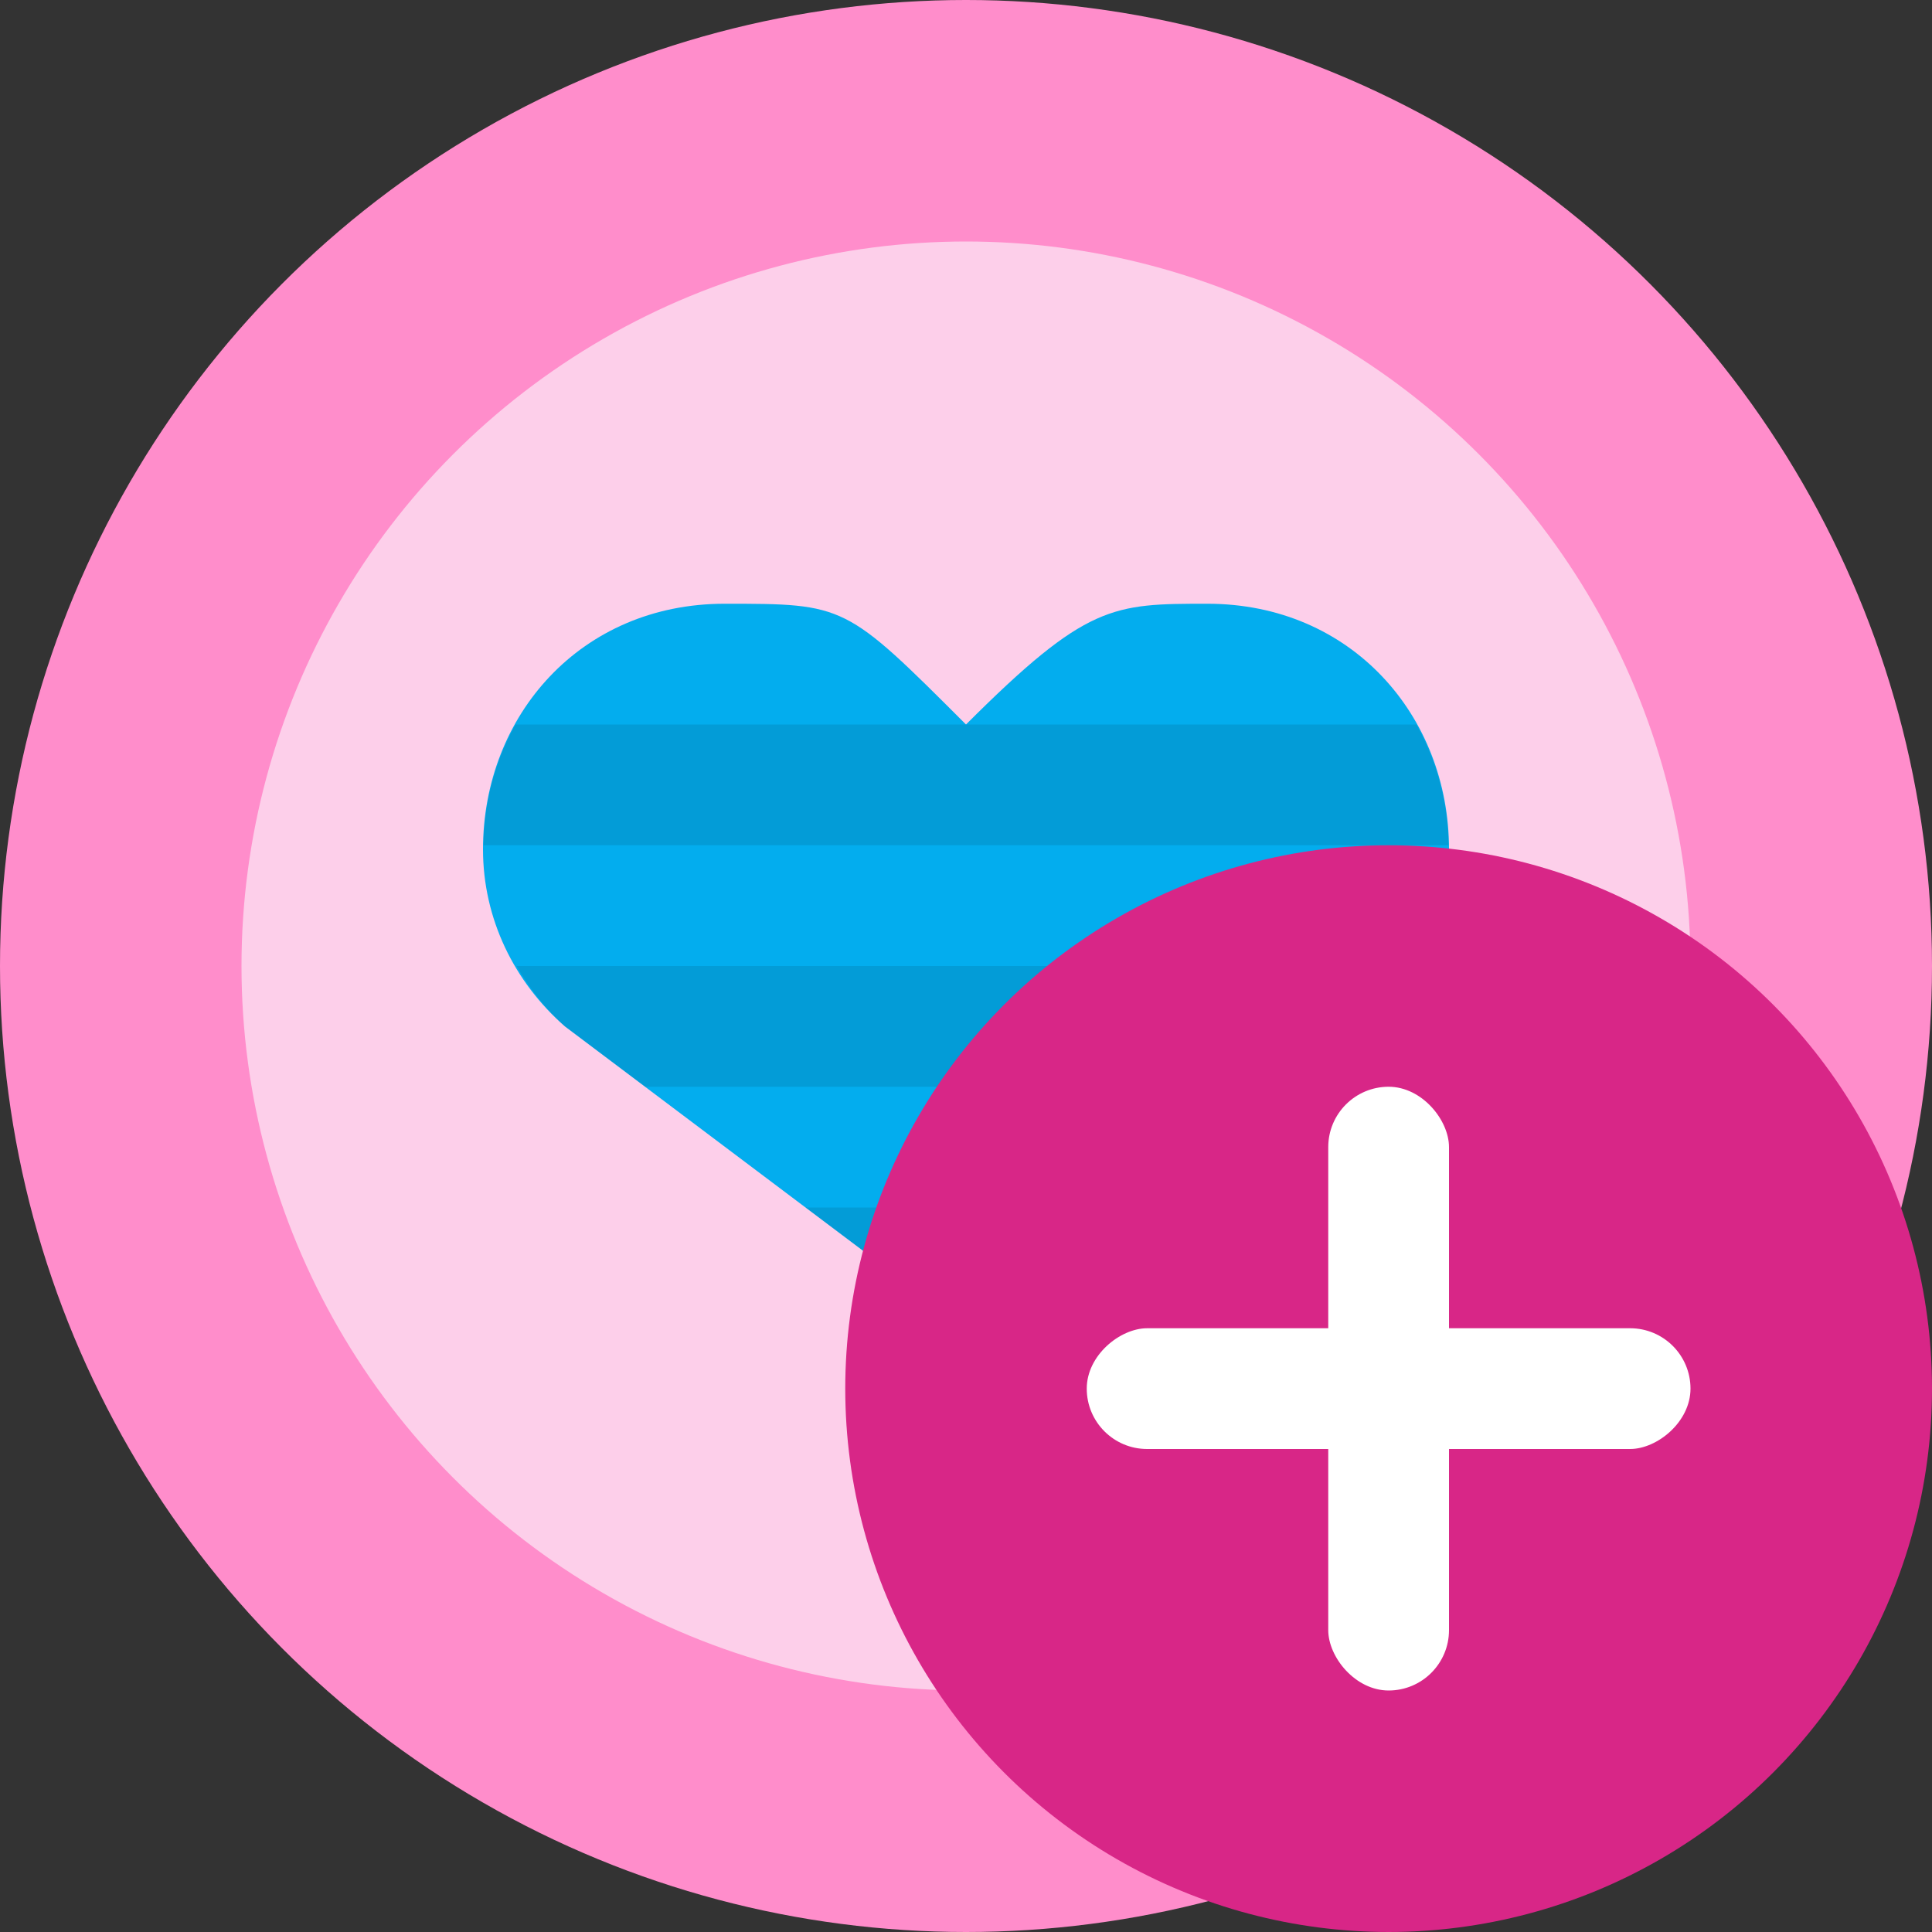
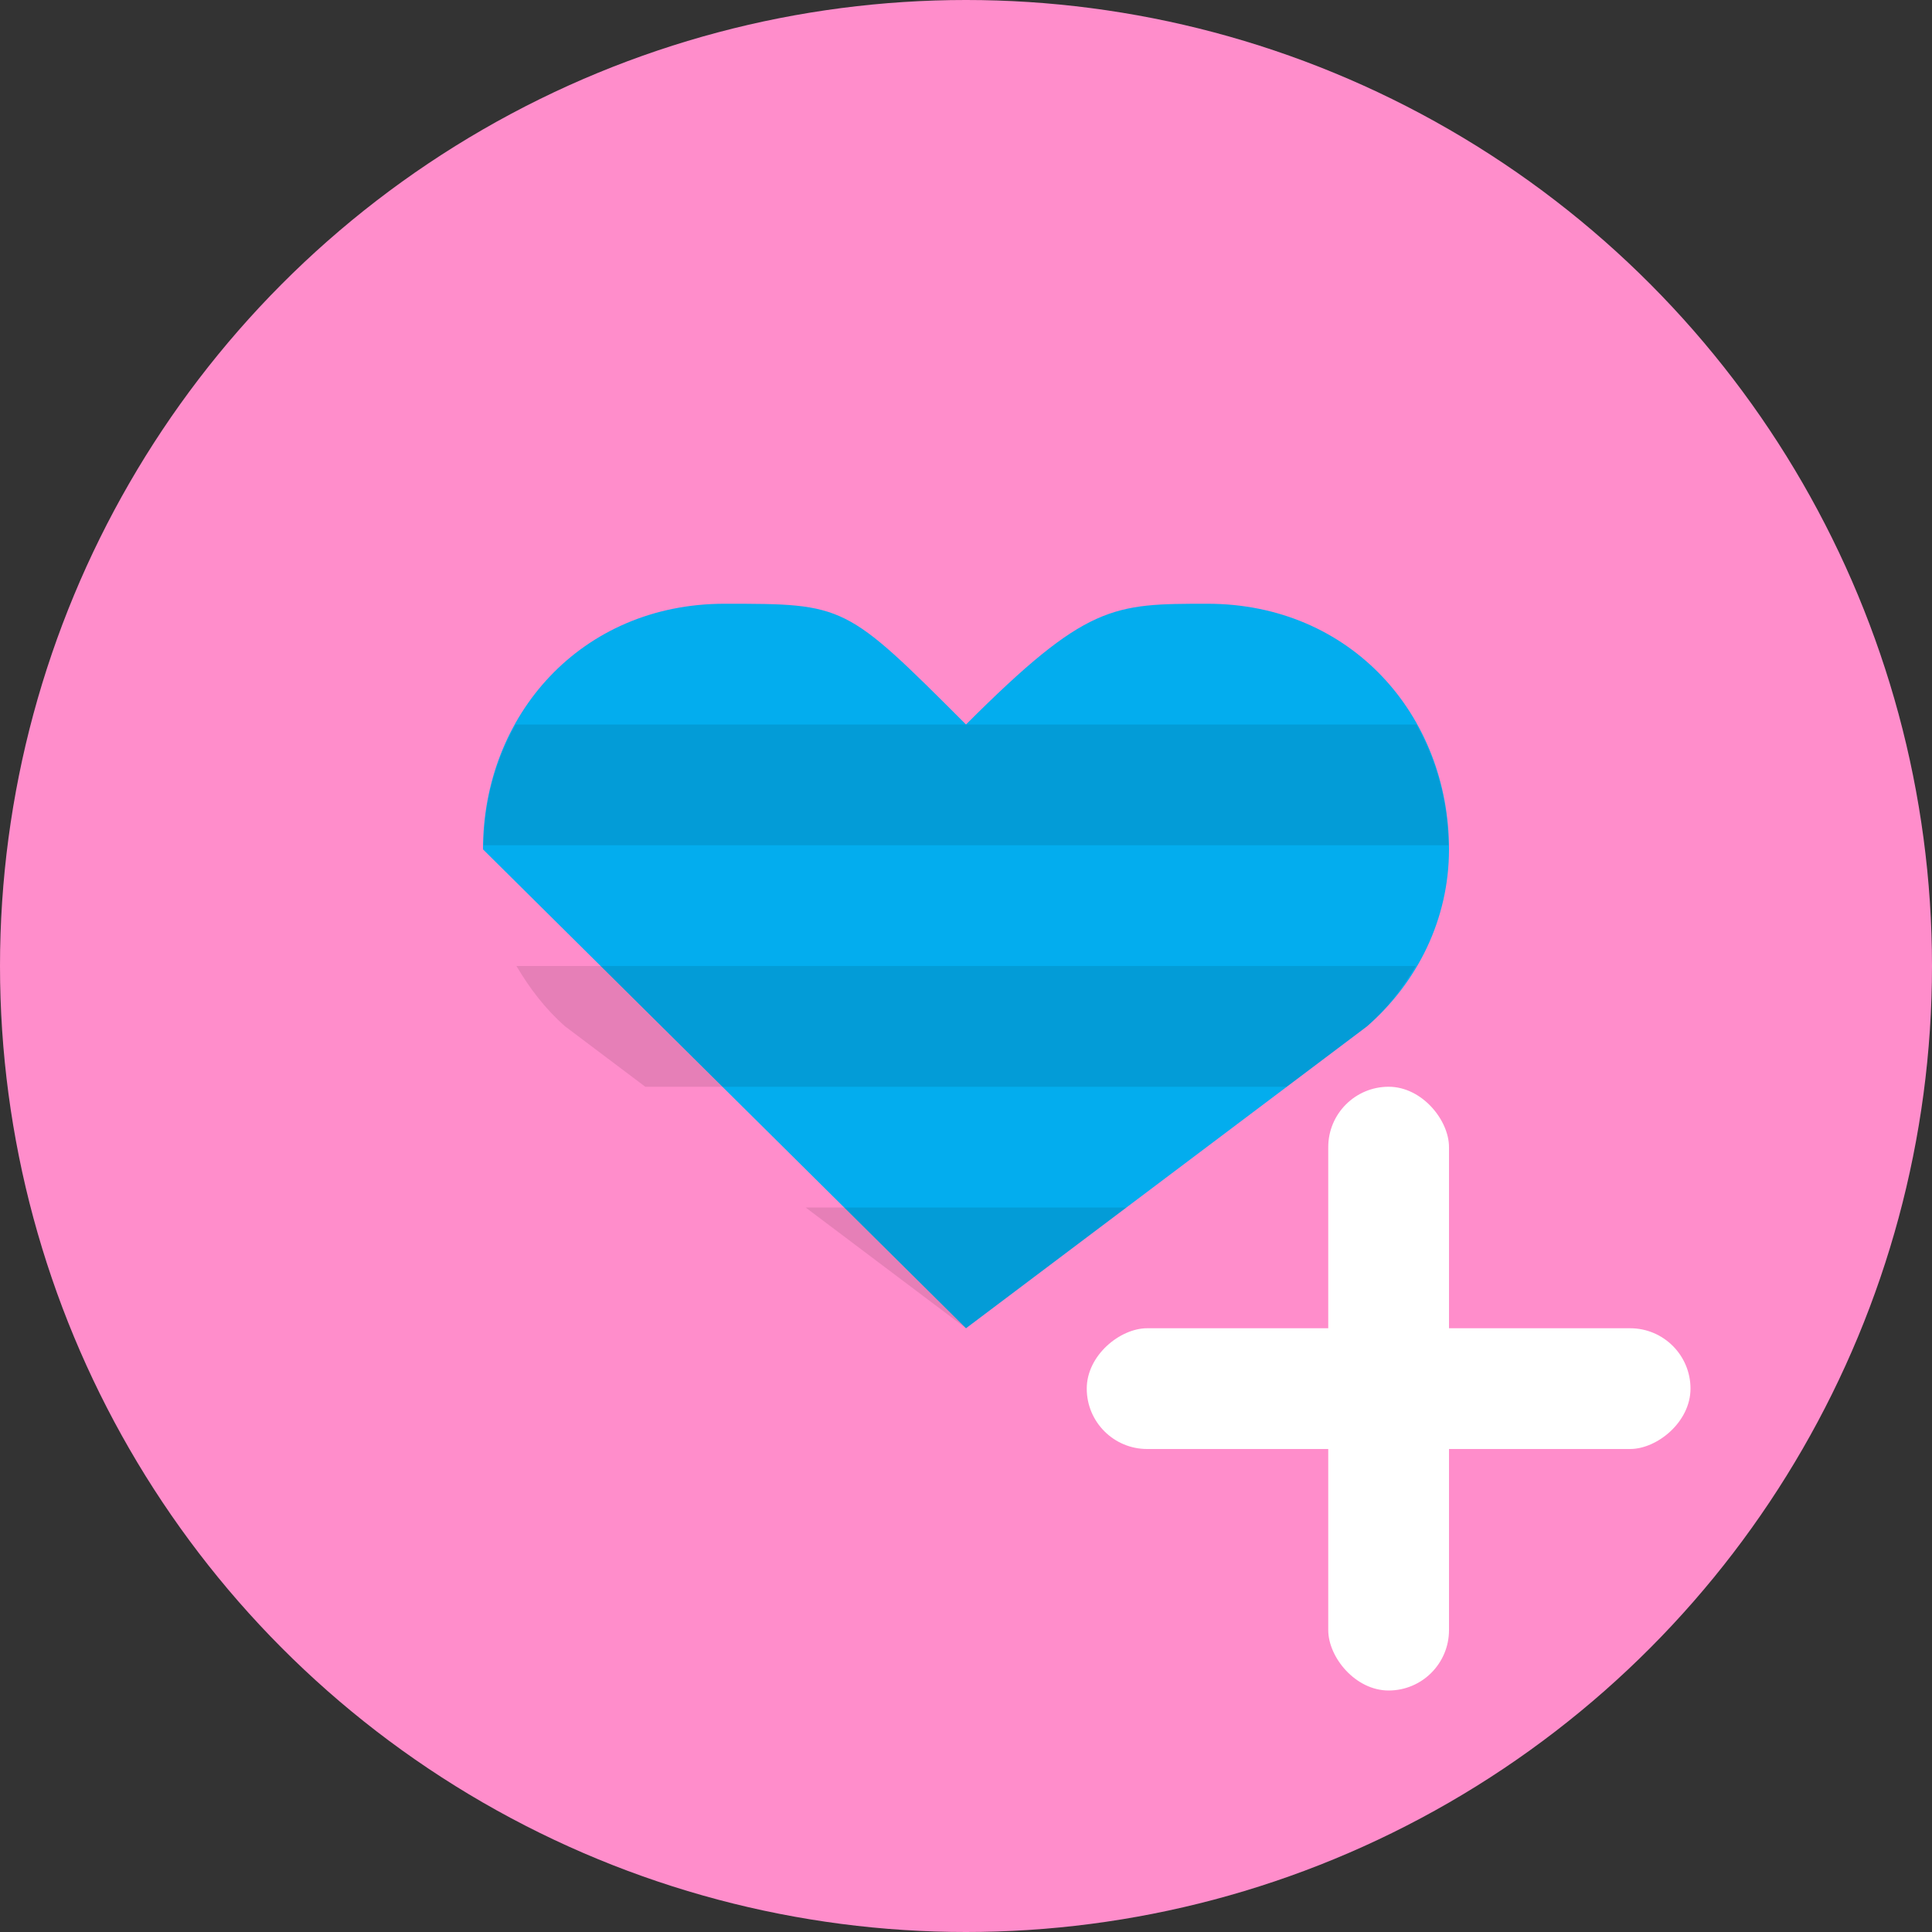
<svg xmlns="http://www.w3.org/2000/svg" width="16" height="16" version="1.1">
  <rect width="100%" height="100%" fill="#333333" stroke="none" />
  <circle style="fill:#ff8dcb" cx="8" cy="8" r="8" />
-   <circle style="fill:#fdcfea" cx="8" cy="8" r="6" />
-   <path style="fill:#03adee" d="M 6,5 C 4.81,5 4,5.927 4,7.034 c 0,0.576 0.26,1.101 0.679,1.467 L 8,11 11.321,8.5 C 11.74,8.135 12,7.61 12,7.034 12,5.927 11.19,5 10,5 9.216,5 9,5 8,6 7,5 7,5 6,5 Z" />
+   <path style="fill:#03adee" d="M 6,5 C 4.81,5 4,5.927 4,7.034 L 8,11 11.321,8.5 C 11.74,8.135 12,7.61 12,7.034 12,5.927 11.19,5 10,5 9.216,5 9,5 8,6 7,5 7,5 6,5 Z" />
  <path style="opacity:0.1" d="M 4.27 6 C 4.104 6.296 4.009 6.636 4.004 7 L 11.996 7 C 11.991 6.636 11.896 6.296 11.73 6 L 8 6 L 4.27 6 z M 4.277 8 C 4.386 8.185 4.517 8.357 4.68 8.5 L 5.344 9 L 10.656 9 L 11.32 8.5 C 11.484 8.357 11.615 8.185 11.725 8 L 4.277 8 z M 6.672 10 L 8 11 L 9.328 10 L 6.672 10 z" />
-   <circle style="fill:#d82687" cx="11.5" cy="11.5" r="4.5" />
  <rect style="fill:#ffffff" width="1" height="5" x="11" y="9" rx=".5" ry=".5" />
  <rect style="fill:#ffffff" width="1" height="5" x="11" y="-14" rx=".5" ry=".5" transform="rotate(90)" />
</svg>